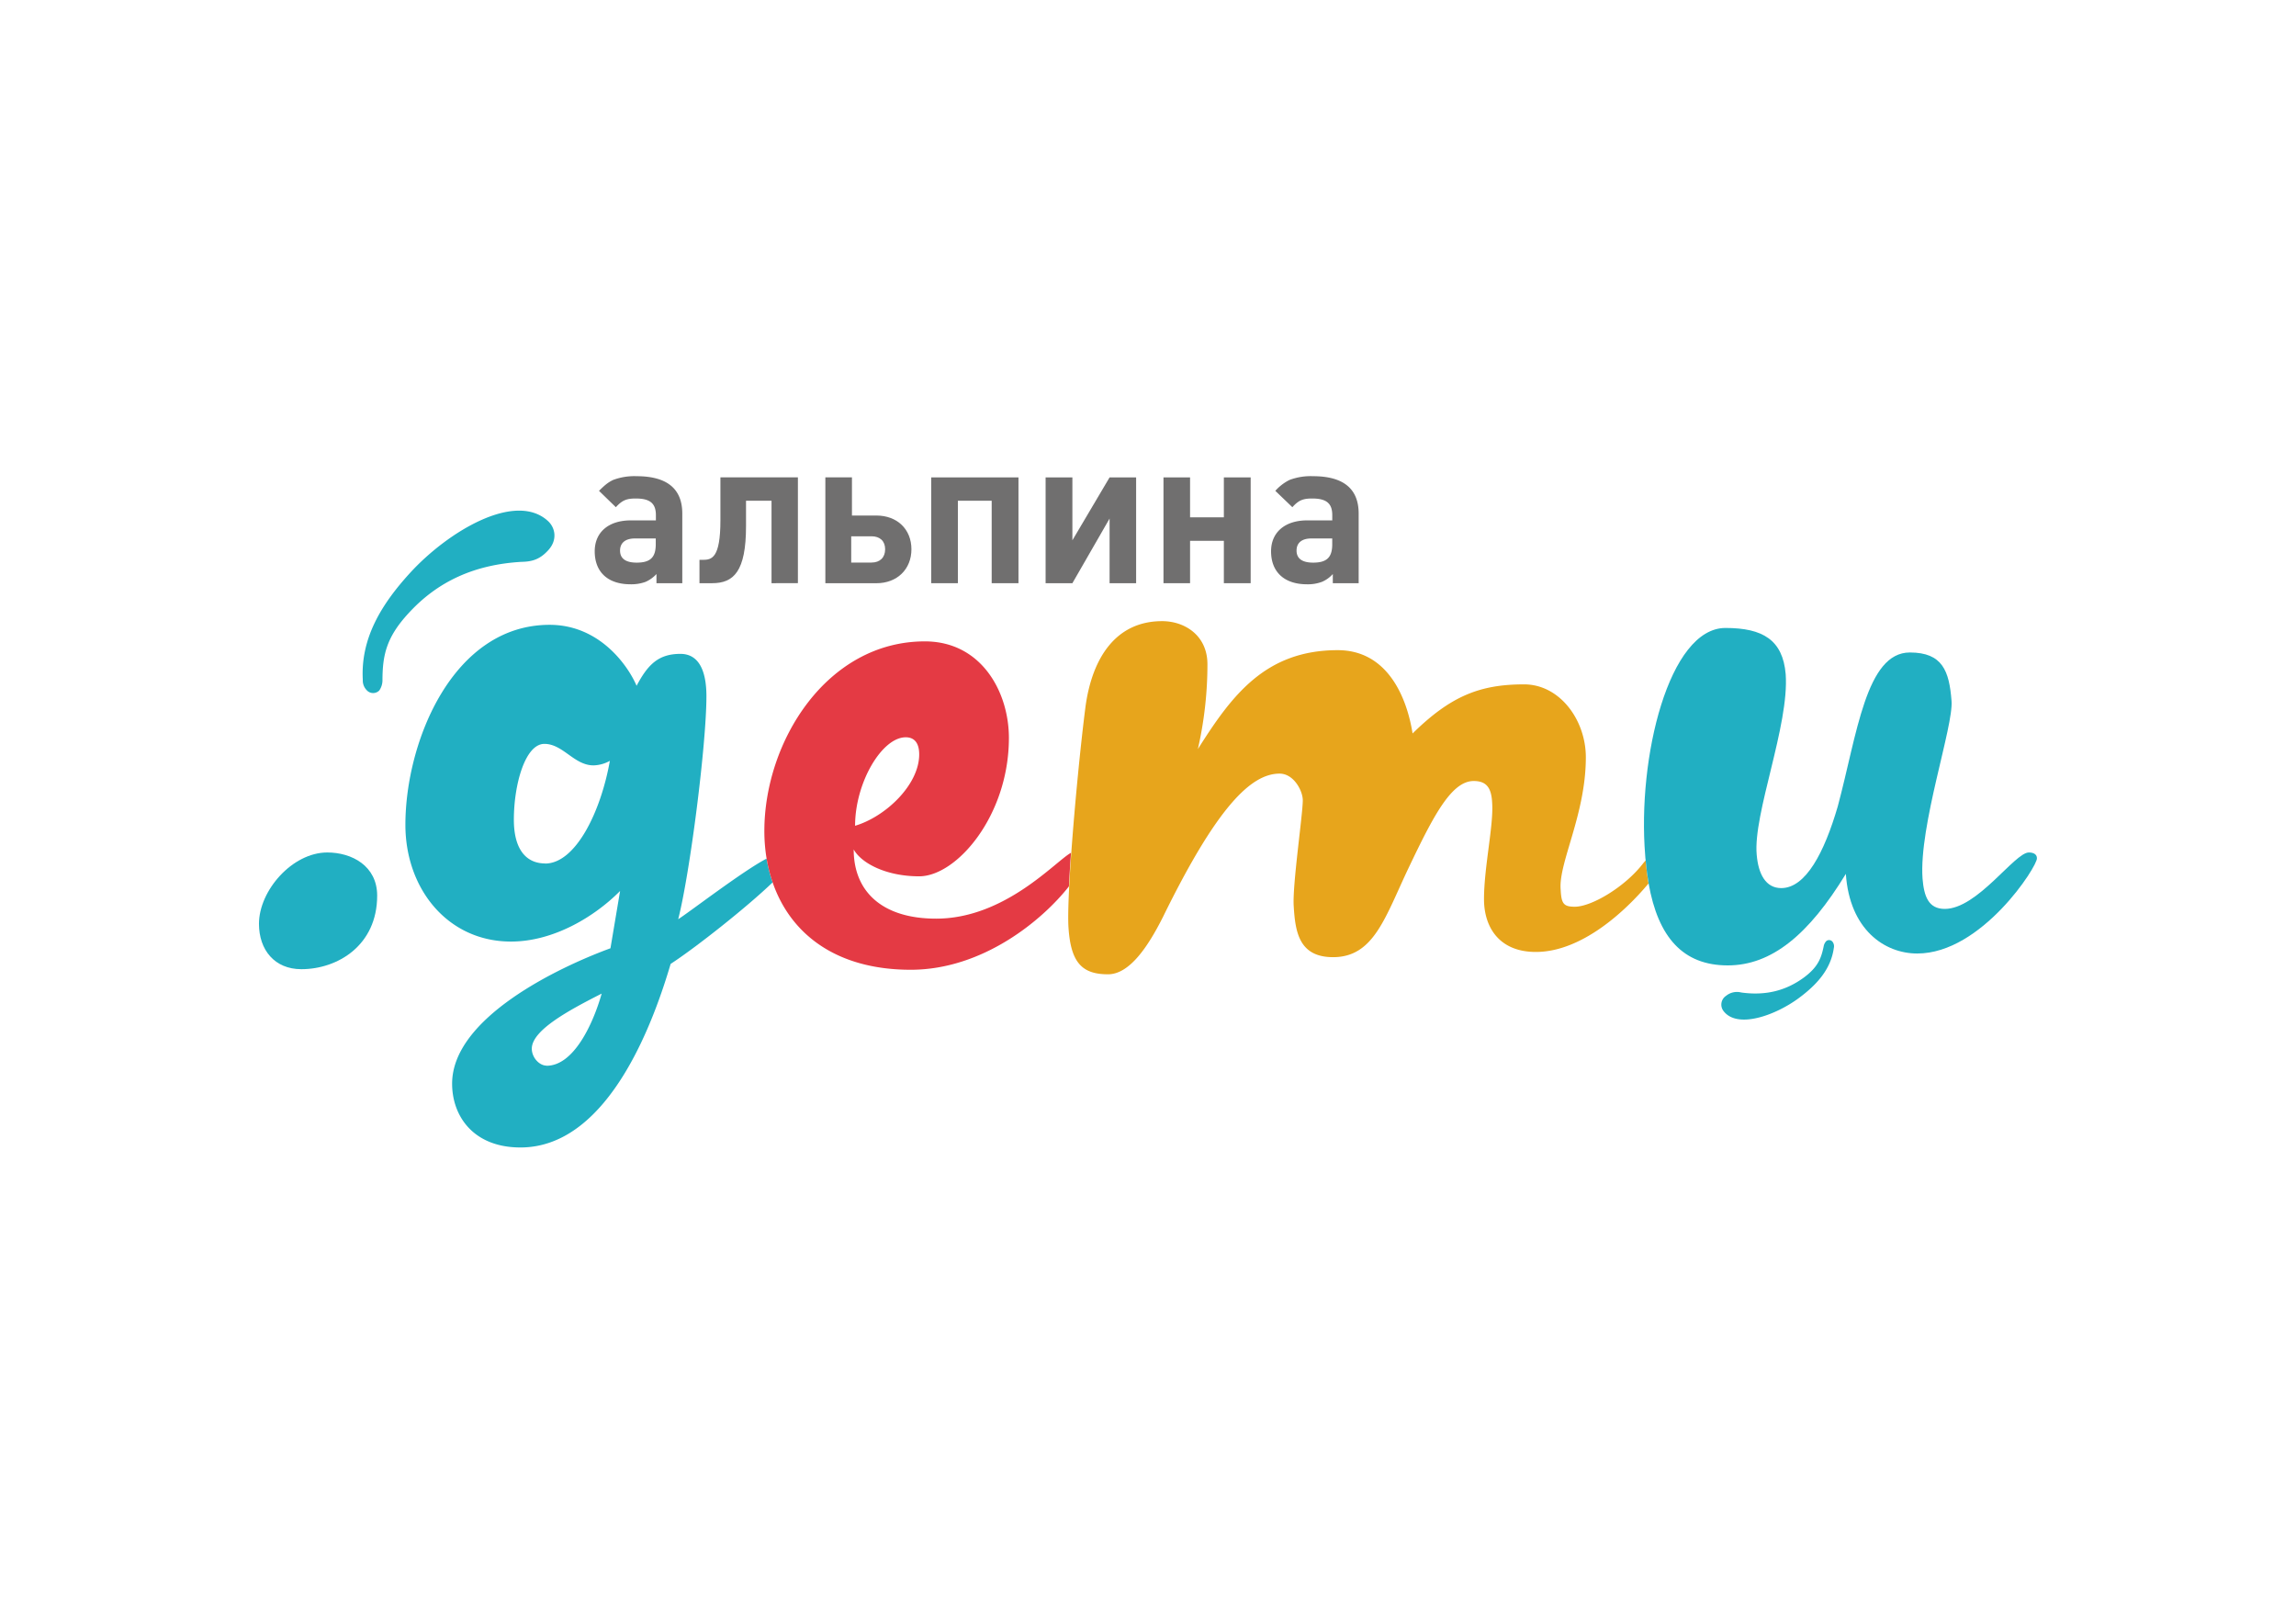
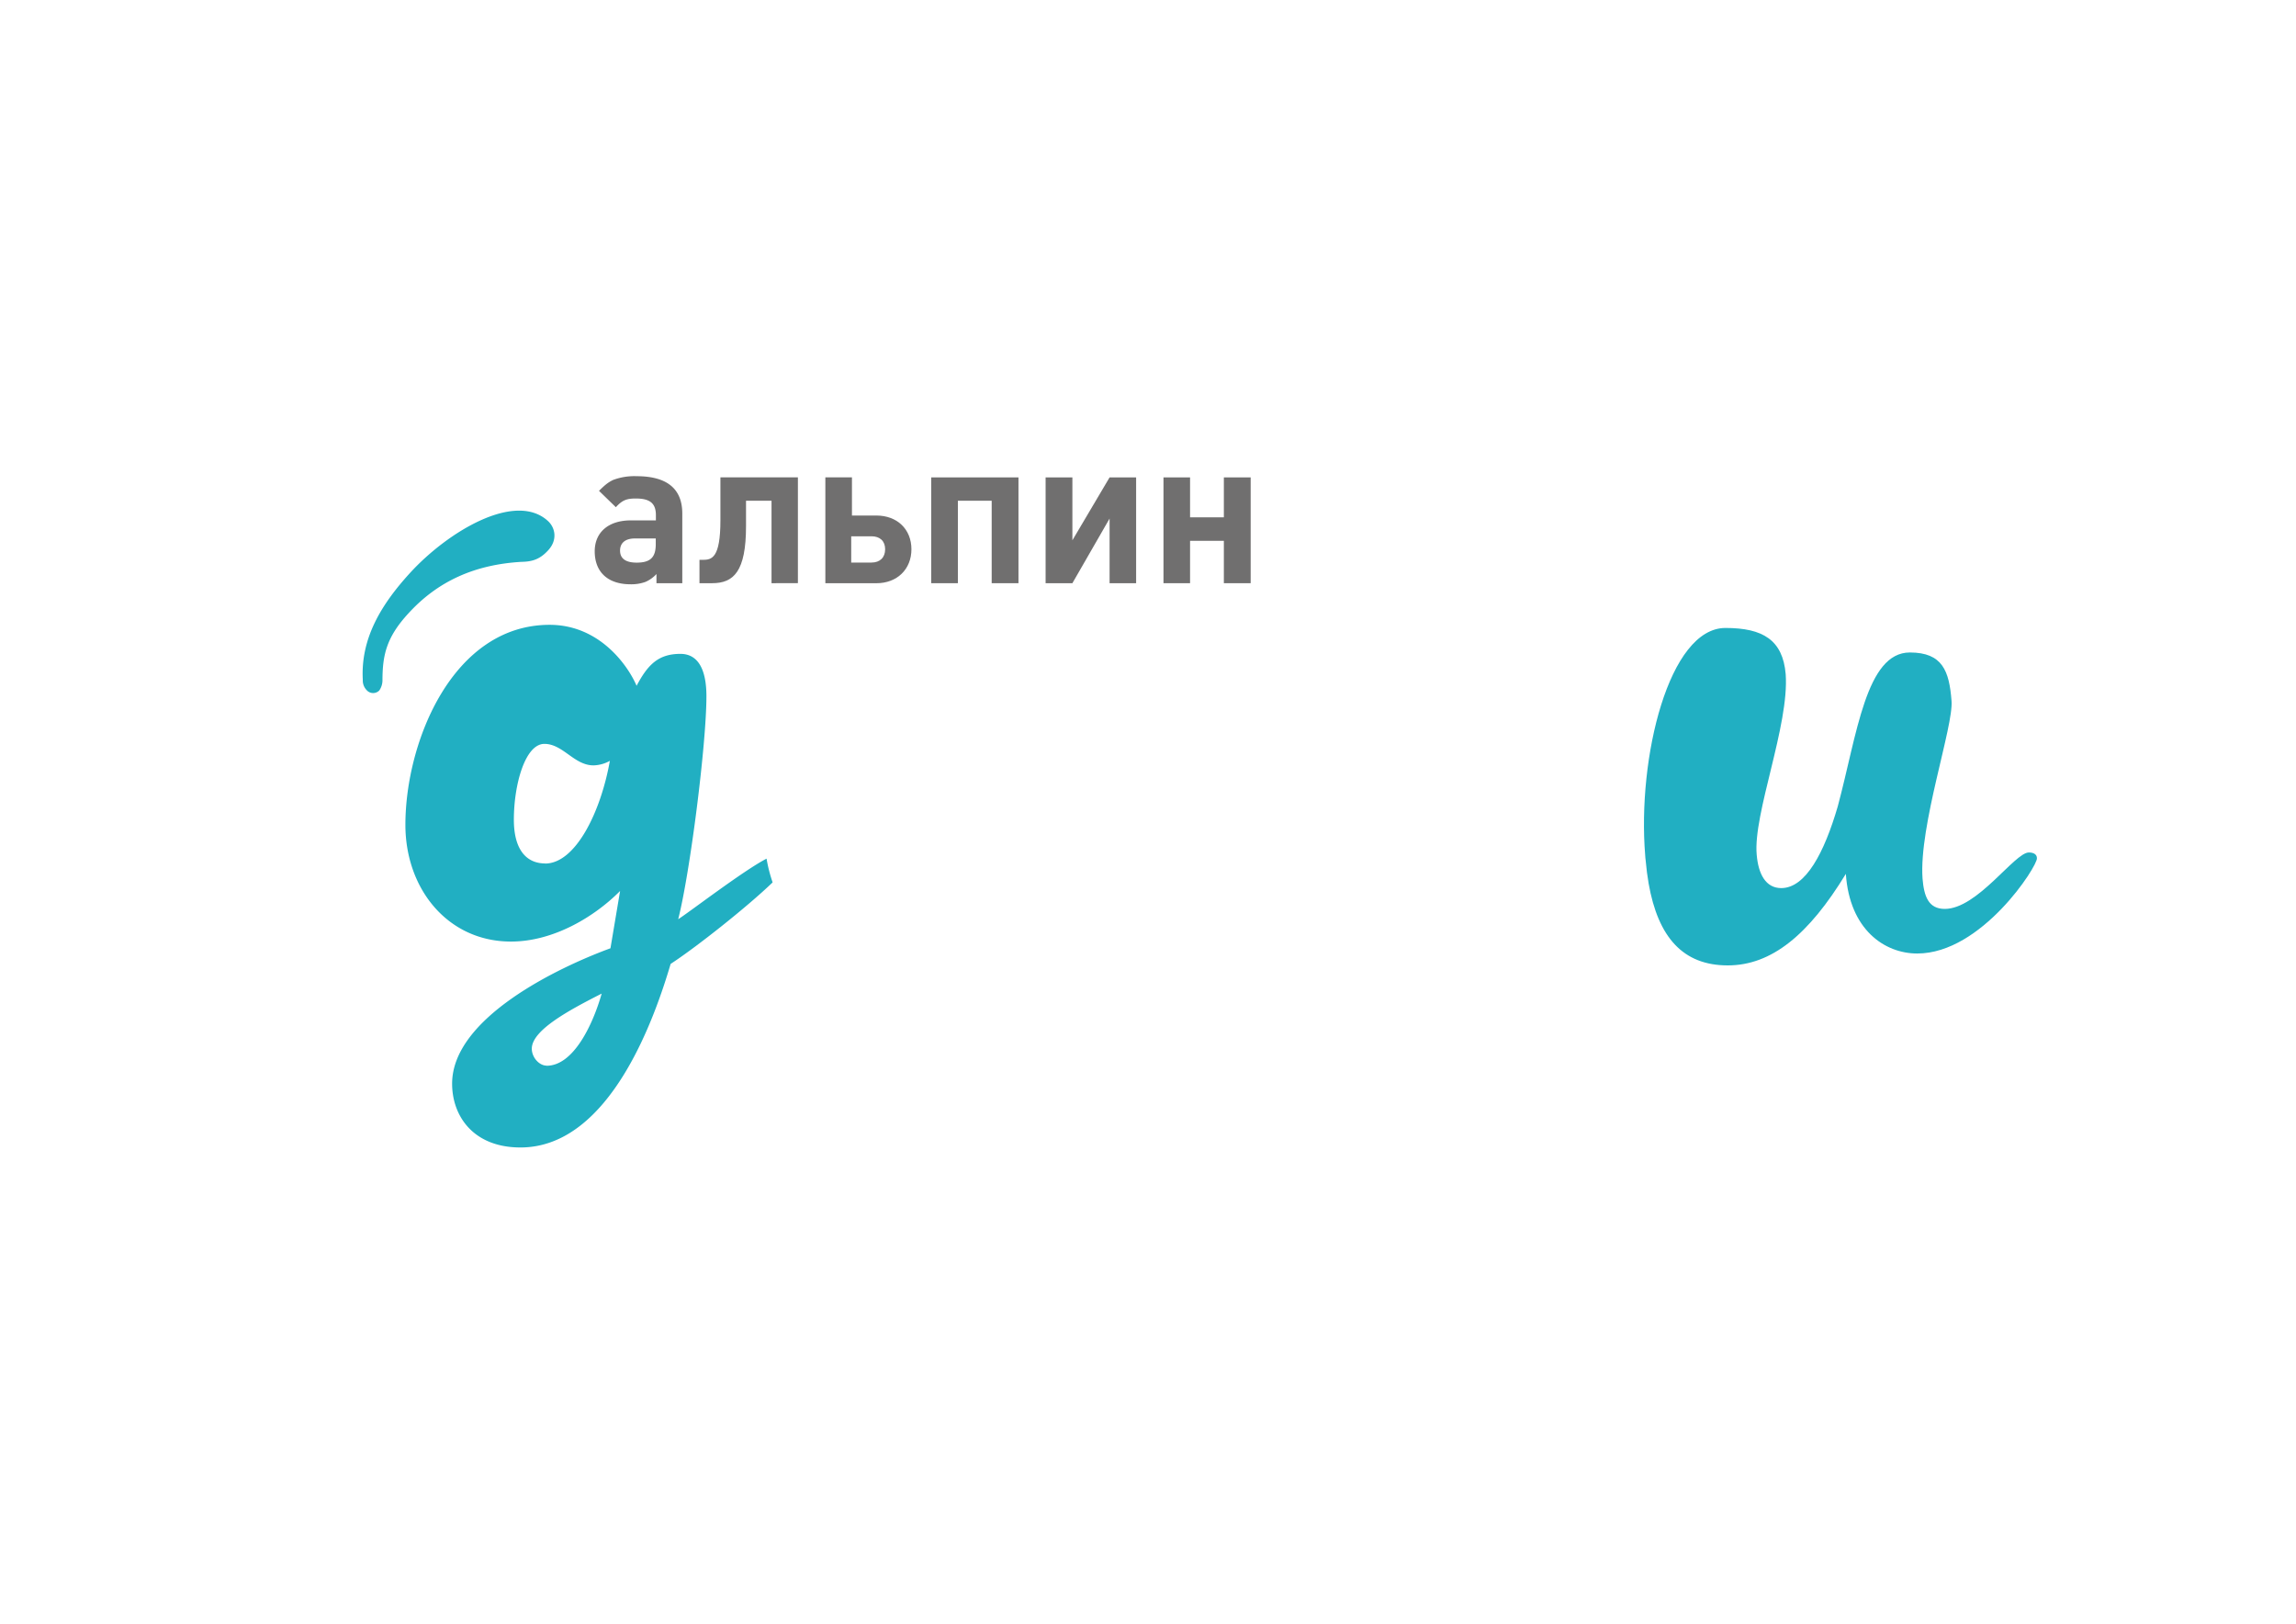
<svg xmlns="http://www.w3.org/2000/svg" id="Layer_1" data-name="Layer 1" viewBox="0 0 841.89 595.28">
  <defs>
    <style>.cls-1{fill:#21afc2;}.cls-2{fill:#e43a44;}.cls-3{fill:#e7a51c;}.cls-4{fill:#706f6f;}</style>
  </defs>
  <title>lad</title>
-   <path class="cls-1" d="M110.48,355.32c-9.79,0-15.52-7.08-15.52-16.62,0-12.25,12.25-26.17,25.05-26.17,9,0,18.29,4.92,18.29,15.82C138.3,346.58,123.83,355.32,110.48,355.32Z" />
  <path class="cls-1" d="M248.68,337c4.37-17.12,10.35-64.28,10.35-81.76,0-7.64-1.9-15.52-9.54-15.52-8.18,0-12,4.06-16.07,11.7-3-7.08-13.36-22.35-31.88-22.35-35.47,0-52.89,42.79-52.89,73.33,0,23.45,15.51,42.79,38.72,42.79,15.52,0,30.52-9,40-18.54l-3.53,21c-19.33,7.09-58.06,25.62-58.06,49.63,0,12,7.89,23.4,25.06,23.4,33.25,0,49.63-49,55.07-67.3,9.24-6,28.11-20.93,37.39-29.88a54.48,54.48,0,0,1-2.22-8.71C272.58,319.18,252.64,334.5,248.68,337Zm-48.8-20.45c-6.54,0-11.46-4.62-11.46-16.06,0-12.81,4.12-27.77,11.2-27.77,6.81,0,10.9,7.88,18,7.88a13,13,0,0,0,6-1.66C220.32,297.57,211.08,316.59,199.88,316.59Zm.55,74.13c-2.71,0-5.43-3-5.43-6.22,0-6.83,13.87-14.22,25.62-20.19C217.36,375.76,210.25,390.72,200.43,390.72Z" />
-   <path class="cls-2" d="M343.24,336.79c-19.61,0-30.21-9.79-30.21-25.37,2.72,4.93,11.7,9.85,24,9.85,13.83,0,32.91-22.35,32.91-50.73,0-16.87-10.1-35.4-30.81-35.4-36,0-58.86,36.76-58.86,69.51a61.85,61.85,0,0,0,.83,10.17,54.48,54.48,0,0,0,2.22,8.71c6.38,18.54,22.94,32,50.63,32,26.43,0,48.3-18.2,58-30.57.19-3.75.45-7.92.77-12.32C387,315.75,368.55,336.79,343.24,336.79ZM332.11,270.3c3.22,0,4.94,2.15,4.94,6.28,0,11.14-12.32,22.84-23.51,26.16C313.54,286.92,323.37,270.3,332.11,270.3Z" />
-   <path class="cls-3" d="M603.44,315.45c-.33.36-.65.71-1,1.14-6.53,8.5-18.8,15.83-25,15.83-4.11,0-4.93-1.11-5.18-6.28-.85-9.79,9.23-27.52,9.23-48.52,0-13.6-9.51-26.72-22.65-26.72-16.33,0-27,4.38-40.88,18-2.13-13.36-9.23-30.54-27.46-30.54-26.72,0-39,16.88-51.27,36.27a139.72,139.72,0,0,0,3.51-31.09c0-10.65-8.4-15.82-16.61-15.82-16.9,0-25.64,13.36-28.1,31.33-1.76,13.67-3.92,35.59-5.21,53.59-.32,4.4-.58,8.57-.77,12.32-.34,6.62-.46,12-.26,15.05.83,12.81,4.89,17.18,14.5,17.18,7.87,0,14.65-10.1,20.14-21,19.63-40.07,32.18-52.57,42.77-52.57,5.17,0,8.5,6.27,8.5,9.79,0,5.17-3.82,31.08-3.33,38.72.57,9.54,1.94,18.78,14.45,18.78,15,0,19.09-14.72,27.78-32.94,9-18.84,15.58-31.64,23.77-31.64,4.88,0,6.53,2.71,6.78,8.18.52,8.19-3,23.46-3,35.16,0,10.09,5.43,19.33,19,19.33,16.83,0,32.9-15,41.33-25.11Q603.82,319.94,603.44,315.45Z" />
  <path class="cls-1" d="M743.93,312.53c-5.21,0-18.84,20.69-30.82,20.69-6,0-7.63-4.62-8.16-11.14-1.37-19.34,11.43-55.91,10.63-65.14-.83-10.9-3.29-17.73-15.28-17.73-16.09,0-19.34,30-26.44,56.45-4.93,16.87-11.72,29.93-20.72,29.93-5.71,0-8.41-5.18-9-12.26-1.36-15,12-47.41,10.63-66.19-1.07-12.55-8.42-16.92-22.09-16.92-20.67,0-32.38,47.4-29.42,83.42,0,.62.11,1.2.17,1.81q.39,4.49,1.09,8.48c3.47,19.71,12.61,30,29,30,16.05,0,29.68-11.2,43.31-33.55,1.39,20.45,14.19,29.19,26.18,29.19,23.69,0,44.16-32.15,43.88-34.91C746.93,313.33,745.81,312.53,743.93,312.53Z" />
  <path class="cls-1" d="M201,201.75c-3.3,3.64-6.35,4.16-9.91,4.24-16.61,1-30.32,6.77-41.44,19-8.12,8.83-9.34,15.46-9.41,24.13a6.63,6.63,0,0,1-1.15,4,3.16,3.16,0,0,1-4.63-.09,5.07,5.07,0,0,1-1.43-3.79c-.85-15.27,6.88-27.78,17.35-39.23C164.44,194.68,189,180.09,200.91,191,203.53,193.37,204.59,197.86,201,201.75Z" />
-   <path class="cls-1" d="M632.93,365.07a6.31,6.31,0,0,1,5.52-1.21c8.58,1.2,16.16-.44,23.07-5.54,5.05-3.77,6.3-7,7.19-11.44a3.65,3.65,0,0,1,1-1.91,1.61,1.61,0,0,1,2.36.48,2.69,2.69,0,0,1,.35,2.1c-1.1,7.87-6.28,13.49-12.78,18.32-8.69,6.44-22.71,11.46-27.72,4.72A3.86,3.86,0,0,1,632.93,365.07Z" />
  <path class="cls-4" d="M232.78,197.41c-3.4,0-5.42,1.57-5.42,4.44s2,4.42,6.09,4.42c5,0,7-1.91,7-6.75v-2.11Zm7.93,16.4v-3.36a12,12,0,0,1-4,2.87,15.25,15.25,0,0,1-5.51.89c-8.29,0-13.13-4.47-13.13-12.09,0-7,5.07-11.34,13.26-11.34h9.17v-1.92c0-4.34-2.19-6.1-7.38-6.1-3.45,0-5,.68-7.3,3.19l-6.18-6c2.24-2.21,3.27-3.06,5.2-4a22,22,0,0,1,8.58-1.37c11.16,0,16.76,4.61,16.76,13.7v25.53Z" />
  <path class="cls-4" d="M282.9,213.81V183.58h-9.35v9.31c0,16.62-4.52,20.92-12.43,20.92h-4.64v-8.56h1.2c3.28,0,6.48-.58,6.48-14.5V175h28.41v38.79Z" />
  <path class="cls-4" d="M312.12,196.61v9.63h7.44c3.13,0,5-1.88,5-4.88s-1.91-4.75-5-4.75Zm9.22,17.2h-18.7V175h9.75v14h8.95c7.66,0,12.86,5.06,12.86,12.37s-5.23,12.45-12.86,12.45" />
  <polygon class="cls-4" points="363.63 213.81 363.63 183.58 351.23 183.58 351.23 213.81 341.45 213.81 341.45 175.02 373.45 175.02 373.45 213.81 363.63 213.81" />
  <polygon class="cls-4" points="406.86 213.81 406.86 190.11 393.22 213.81 383.4 213.81 383.4 175.02 393.22 175.02 393.22 198.08 406.86 175.02 416.59 175.02 416.59 213.81 406.86 213.81" />
  <polygon class="cls-4" points="448.76 213.81 448.76 198.27 436.37 198.27 436.37 213.81 426.62 213.81 426.62 175.02 436.37 175.02 436.37 189.66 448.76 189.66 448.76 175.02 458.59 175.02 458.59 213.81 448.76 213.81" />
-   <path class="cls-4" d="M480.83,197.41c-3.44,0-5.41,1.57-5.41,4.44s2,4.42,6.08,4.42c5,0,7-1.91,7-6.75v-2.11Zm7.88,16.4v-3.36a11.23,11.23,0,0,1-4,2.87,14.78,14.78,0,0,1-5.48.89c-8.26,0-13.16-4.47-13.16-12.09,0-7,5.12-11.34,13.26-11.34h9.18v-1.92c0-4.34-2.16-6.1-7.38-6.1-3.4,0-5,.68-7.25,3.19l-6.25-6a17.34,17.34,0,0,1,5.22-4,22,22,0,0,1,8.61-1.37c11.14,0,16.73,4.61,16.73,13.7v25.53Z" />
</svg>